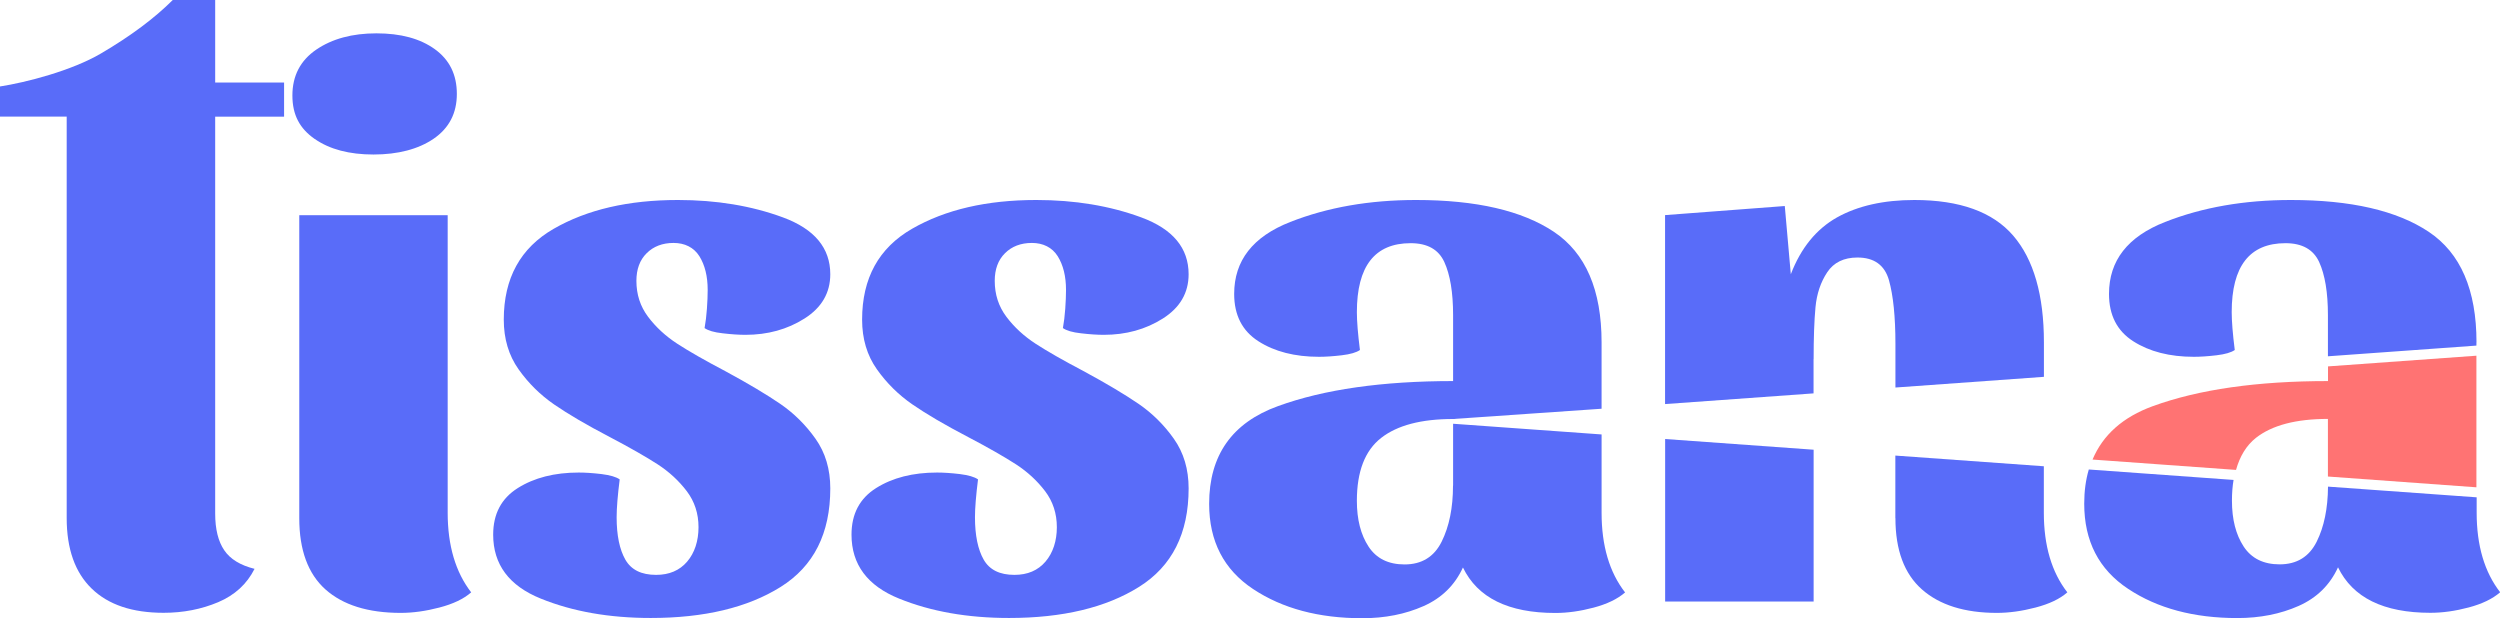
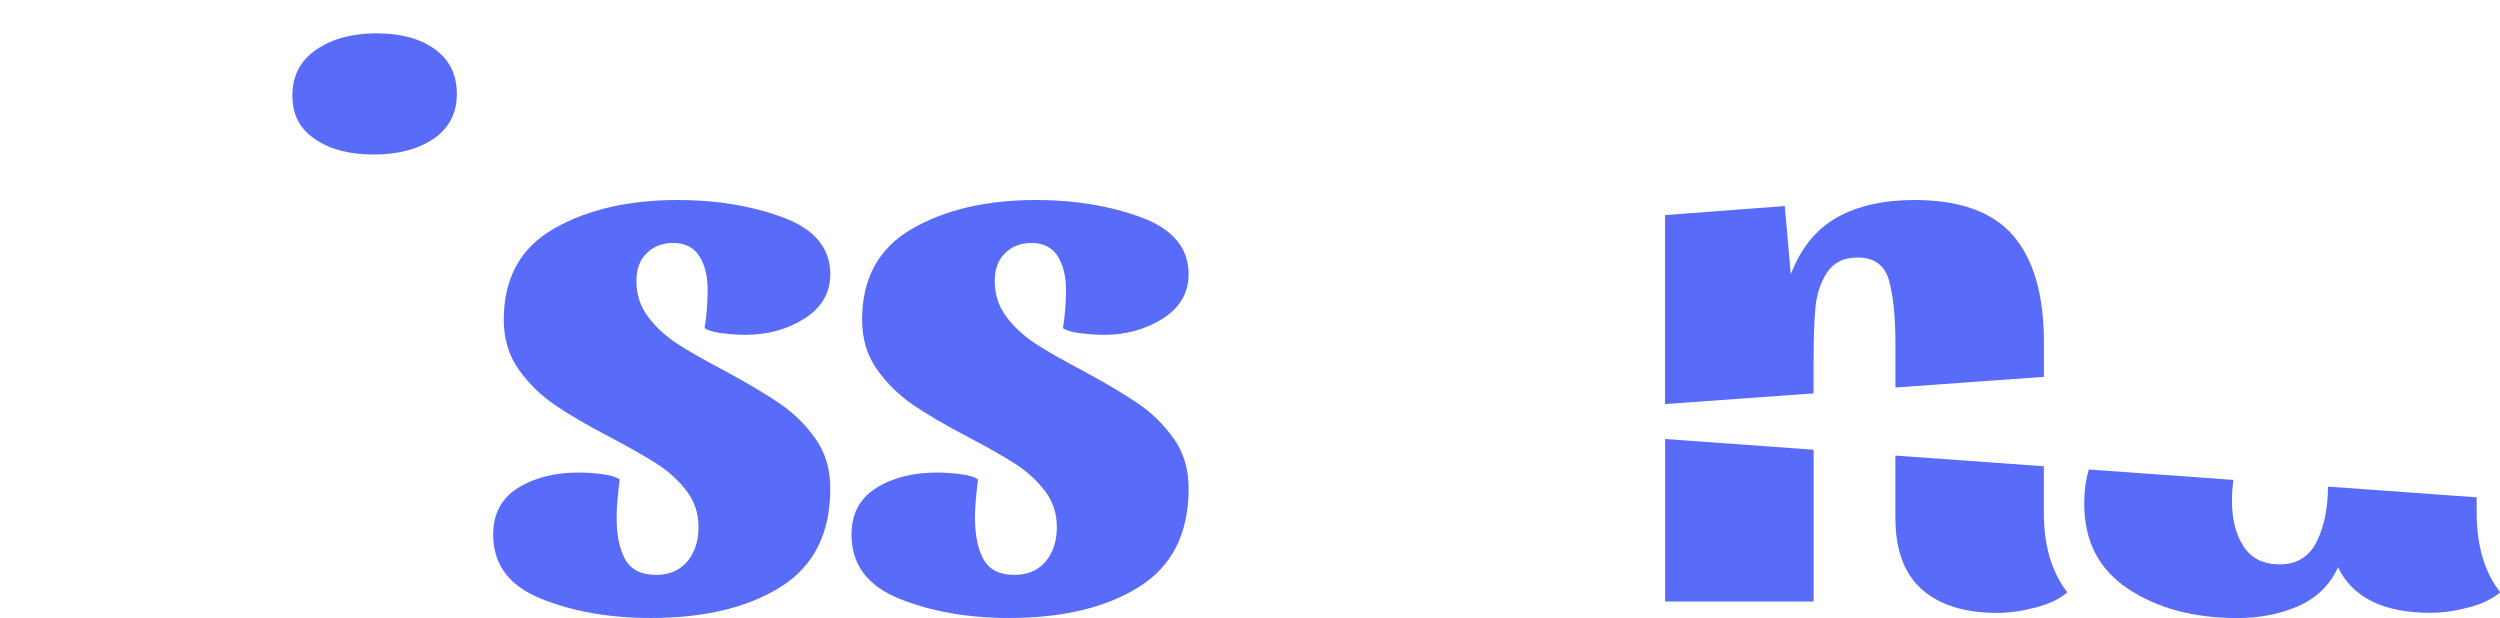
<svg xmlns="http://www.w3.org/2000/svg" id="Layer_2" data-name="Layer 2" viewBox="0 0 294.63 72.85">
  <defs>
    <style>
      .cls-1 {
        fill: #596cf9;
      }

      .cls-1, .cls-2 {
        stroke-width: 0px;
      }

      .cls-2 {
        fill: #ff7373;
      }
    </style>
  </defs>
  <g id="Layer_1-2" data-name="Layer 1">
    <g>
      <g>
-         <path class="cls-1" d="M25.36,0h-5c-2.14,2.14-4.95,4.24-8.44,6.29-3.48,2.05-8.87,3.43-11.92,3.9v3.55h7.86v47.32c0,3.63.98,6.4,2.94,8.3,1.96,1.91,4.79,2.86,8.48,2.86,2.32,0,4.46-.42,6.43-1.25,1.96-.83,3.39-2.14,4.29-3.93-1.67-.42-2.86-1.14-3.57-2.19-.71-1.04-1.07-2.48-1.07-4.33V13.75h8.12v-4.02h-8.12V0Z" />
        <path class="cls-1" d="M37.1,16.38c1.75,1.22,4.06,1.83,6.92,1.83s5.28-.62,7.1-1.87c1.81-1.25,2.72-3,2.72-5.27s-.86-4.02-2.59-5.27c-1.73-1.25-4.02-1.87-6.88-1.87s-5.22.64-7.1,1.92c-1.87,1.28-2.81,3.08-2.81,5.4s.88,3.91,2.63,5.13Z" />
-         <path class="cls-1" d="M52.77,25.36h-17.5v35.71c0,3.75,1.03,6.55,3.08,8.39,2.06,1.84,5.02,2.77,8.88,2.77,1.43,0,2.95-.21,4.55-.63,1.61-.42,2.86-1.01,3.75-1.79-1.84-2.38-2.77-5.51-2.77-9.38V25.36Z" />
        <path class="cls-1" d="M83.03,38.66c.42.3,1.13.51,2.14.62,1.01.12,1.91.18,2.68.18,2.62,0,4.94-.64,6.96-1.92,2.02-1.28,3.04-3.02,3.04-5.22,0-3.09-1.86-5.33-5.58-6.7-3.72-1.37-7.84-2.05-12.37-2.05-5.84,0-10.71,1.13-14.64,3.39-3.93,2.26-5.89,5.83-5.89,10.71,0,2.26.58,4.21,1.74,5.85,1.16,1.64,2.56,3.02,4.2,4.15,1.64,1.13,3.82,2.41,6.56,3.84,2.38,1.25,4.25,2.32,5.63,3.21,1.37.89,2.51,1.95,3.44,3.17.92,1.22,1.38,2.63,1.38,4.24s-.45,3.02-1.34,4.06c-.89,1.04-2.11,1.56-3.66,1.56-1.73,0-2.93-.59-3.62-1.79-.68-1.19-1.03-2.86-1.03-5,0-1.07.12-2.56.36-4.46-.42-.3-1.13-.5-2.14-.63-1.01-.12-1.91-.18-2.68-.18-2.86,0-5.25.61-7.19,1.83-1.94,1.22-2.9,3.05-2.9,5.49,0,3.51,1.87,6.03,5.62,7.54,3.75,1.52,8.07,2.28,12.95,2.28,6.31,0,11.41-1.22,15.31-3.66,3.9-2.44,5.85-6.31,5.85-11.61,0-2.26-.58-4.21-1.74-5.85-1.16-1.64-2.54-3-4.15-4.11-1.61-1.1-3.78-2.4-6.52-3.88-2.38-1.25-4.25-2.32-5.62-3.21-1.37-.89-2.52-1.95-3.44-3.17-.92-1.22-1.38-2.63-1.38-4.24,0-1.37.4-2.46,1.21-3.26.8-.8,1.86-1.21,3.17-1.21s2.38.52,3.04,1.56c.65,1.04.98,2.37.98,3.97,0,.66-.03,1.4-.09,2.23-.06.83-.15,1.58-.27,2.23Z" />
        <path class="cls-1" d="M125.26,38.66c.42.3,1.13.51,2.14.62,1.01.12,1.91.18,2.68.18,2.62,0,4.94-.64,6.96-1.92,2.02-1.28,3.04-3.02,3.04-5.22,0-3.09-1.86-5.33-5.58-6.7-3.72-1.37-7.84-2.05-12.37-2.05-5.84,0-10.71,1.13-14.64,3.39-3.93,2.26-5.89,5.83-5.89,10.71,0,2.26.58,4.21,1.74,5.85,1.16,1.64,2.56,3.02,4.2,4.15,1.64,1.13,3.82,2.41,6.56,3.84,2.38,1.25,4.25,2.32,5.63,3.21,1.37.89,2.51,1.95,3.44,3.17.92,1.22,1.38,2.63,1.38,4.24s-.45,3.02-1.34,4.06c-.89,1.04-2.11,1.56-3.66,1.56-1.73,0-2.93-.59-3.62-1.79-.68-1.19-1.03-2.86-1.03-5,0-1.07.12-2.56.36-4.46-.42-.3-1.13-.5-2.14-.63-1.01-.12-1.91-.18-2.68-.18-2.86,0-5.25.61-7.19,1.83-1.94,1.22-2.9,3.05-2.9,5.49,0,3.51,1.87,6.03,5.62,7.54,3.75,1.52,8.07,2.28,12.95,2.28,6.31,0,11.41-1.22,15.31-3.66,3.9-2.44,5.85-6.31,5.85-11.61,0-2.26-.58-4.21-1.74-5.85-1.16-1.64-2.54-3-4.15-4.11-1.61-1.1-3.78-2.4-6.52-3.88-2.38-1.25-4.25-2.32-5.62-3.21-1.37-.89-2.52-1.95-3.44-3.17-.92-1.22-1.38-2.63-1.38-4.24,0-1.37.4-2.46,1.21-3.26.8-.8,1.86-1.21,3.17-1.21s2.38.52,3.04,1.56c.65,1.04.98,2.37.98,3.97,0,.66-.03,1.4-.09,2.23-.06.83-.15,1.58-.27,2.23Z" />
-         <path class="cls-1" d="M171.24,57.23c0,2.62-.45,4.82-1.34,6.61-.89,1.79-2.35,2.68-4.37,2.68-1.91,0-3.32-.7-4.24-2.1-.92-1.4-1.38-3.2-1.38-5.4,0-3.45.95-5.92,2.86-7.41,1.91-1.49,4.73-2.23,8.48-2.23l17.5-1.21v-7.81c0-6.19-1.87-10.53-5.62-13.04-3.75-2.5-9.17-3.75-16.25-3.75-5.48,0-10.42.86-14.82,2.59-4.41,1.73-6.61,4.55-6.61,8.48,0,2.5.95,4.36,2.86,5.58,1.9,1.22,4.29,1.83,7.14,1.83.77,0,1.67-.06,2.68-.18,1.01-.12,1.73-.33,2.14-.62-.24-1.91-.36-3.39-.36-4.46,0-5.42,2.11-8.13,6.34-8.13,1.97,0,3.29.74,3.97,2.23.68,1.49,1.03,3.57,1.03,6.25v7.77c-8.33,0-15.21.98-20.63,2.95-5.42,1.96-8.12,5.8-8.12,11.52,0,4.41,1.73,7.75,5.18,10.04,3.45,2.29,7.74,3.44,12.86,3.44,2.68,0,5.09-.48,7.23-1.43,2.14-.95,3.69-2.47,4.64-4.55,1.72,3.57,5.36,5.36,10.89,5.36,1.43,0,2.93-.21,4.51-.63,1.58-.42,2.81-1.01,3.71-1.79-1.85-2.38-2.77-5.51-2.77-9.38v-9.24l-17.5-1.26v7.29Z" />
        <path class="cls-1" d="M213.74,42.32c0-2.5.07-4.54.22-6.12.15-1.58.61-2.95,1.38-4.11.77-1.16,1.96-1.74,3.57-1.74,1.96,0,3.2.89,3.71,2.68.5,1.79.76,4.29.76,7.5v5.14l17.5-1.26v-4.05c0-5.59-1.21-9.79-3.62-12.59-2.41-2.8-6.3-4.2-11.65-4.2-3.63,0-6.67.69-9.11,2.05-2.44,1.37-4.26,3.6-5.45,6.7l-.71-8.04-14.11,1.07v22.27l17.5-1.26v-4.04Z" />
        <polygon class="cls-1" points="196.24 70.89 213.74 70.89 213.74 53 196.24 51.74 196.24 70.89" />
        <path class="cls-1" d="M223.38,61.07c0,3.75,1.04,6.55,3.12,8.39,2.08,1.84,5.03,2.77,8.84,2.77,1.43,0,2.95-.21,4.55-.63,1.61-.42,2.86-1.01,3.75-1.79-1.85-2.38-2.77-5.51-2.77-9.38v-5.48l-17.5-1.26v7.37Z" />
-         <path class="cls-1" d="M291.86,40.36c0-6.19-1.87-10.53-5.63-13.04-3.75-2.5-9.17-3.75-16.25-3.75-5.48,0-10.42.86-14.82,2.59-4.41,1.73-6.61,4.55-6.61,8.48,0,2.5.95,4.36,2.86,5.58,1.91,1.22,4.29,1.83,7.14,1.83.77,0,1.67-.06,2.68-.18,1.01-.12,1.72-.33,2.14-.62-.24-1.91-.36-3.39-.36-4.46,0-5.42,2.11-8.13,6.34-8.13,1.96,0,3.29.74,3.97,2.23.68,1.49,1.03,3.57,1.03,6.25v4.85l17.5-1.26v-.38Z" />
        <path class="cls-1" d="M274.36,57.37c-.02,2.55-.46,4.71-1.33,6.46-.89,1.79-2.35,2.68-4.37,2.68-1.91,0-3.32-.7-4.24-2.1-.92-1.4-1.38-3.2-1.38-5.4,0-.88.06-1.69.19-2.45l-17.06-1.23c-.36,1.22-.54,2.56-.54,4.03,0,4.41,1.72,7.75,5.18,10.04,3.45,2.29,7.74,3.44,12.86,3.44,2.68,0,5.09-.48,7.23-1.43,2.14-.95,3.69-2.47,4.64-4.55,1.73,3.57,5.36,5.36,10.89,5.36,1.43,0,2.93-.21,4.51-.63,1.58-.42,2.81-1.01,3.71-1.79-1.85-2.38-2.77-5.51-2.77-9.38v-1.81l-17.51-1.26Z" />
      </g>
-       <path class="cls-2" d="M291.86,41.92l-17.5,1.26v1.73c-8.34,0-15.21.98-20.63,2.95-3.55,1.29-5.9,3.4-7.12,6.3l16.91,1.22c.45-1.6,1.21-2.88,2.35-3.78,1.9-1.49,4.73-2.23,8.48-2.23v6.79l17.5,1.27v-15.52Z" />
    </g>
  </g>
</svg>